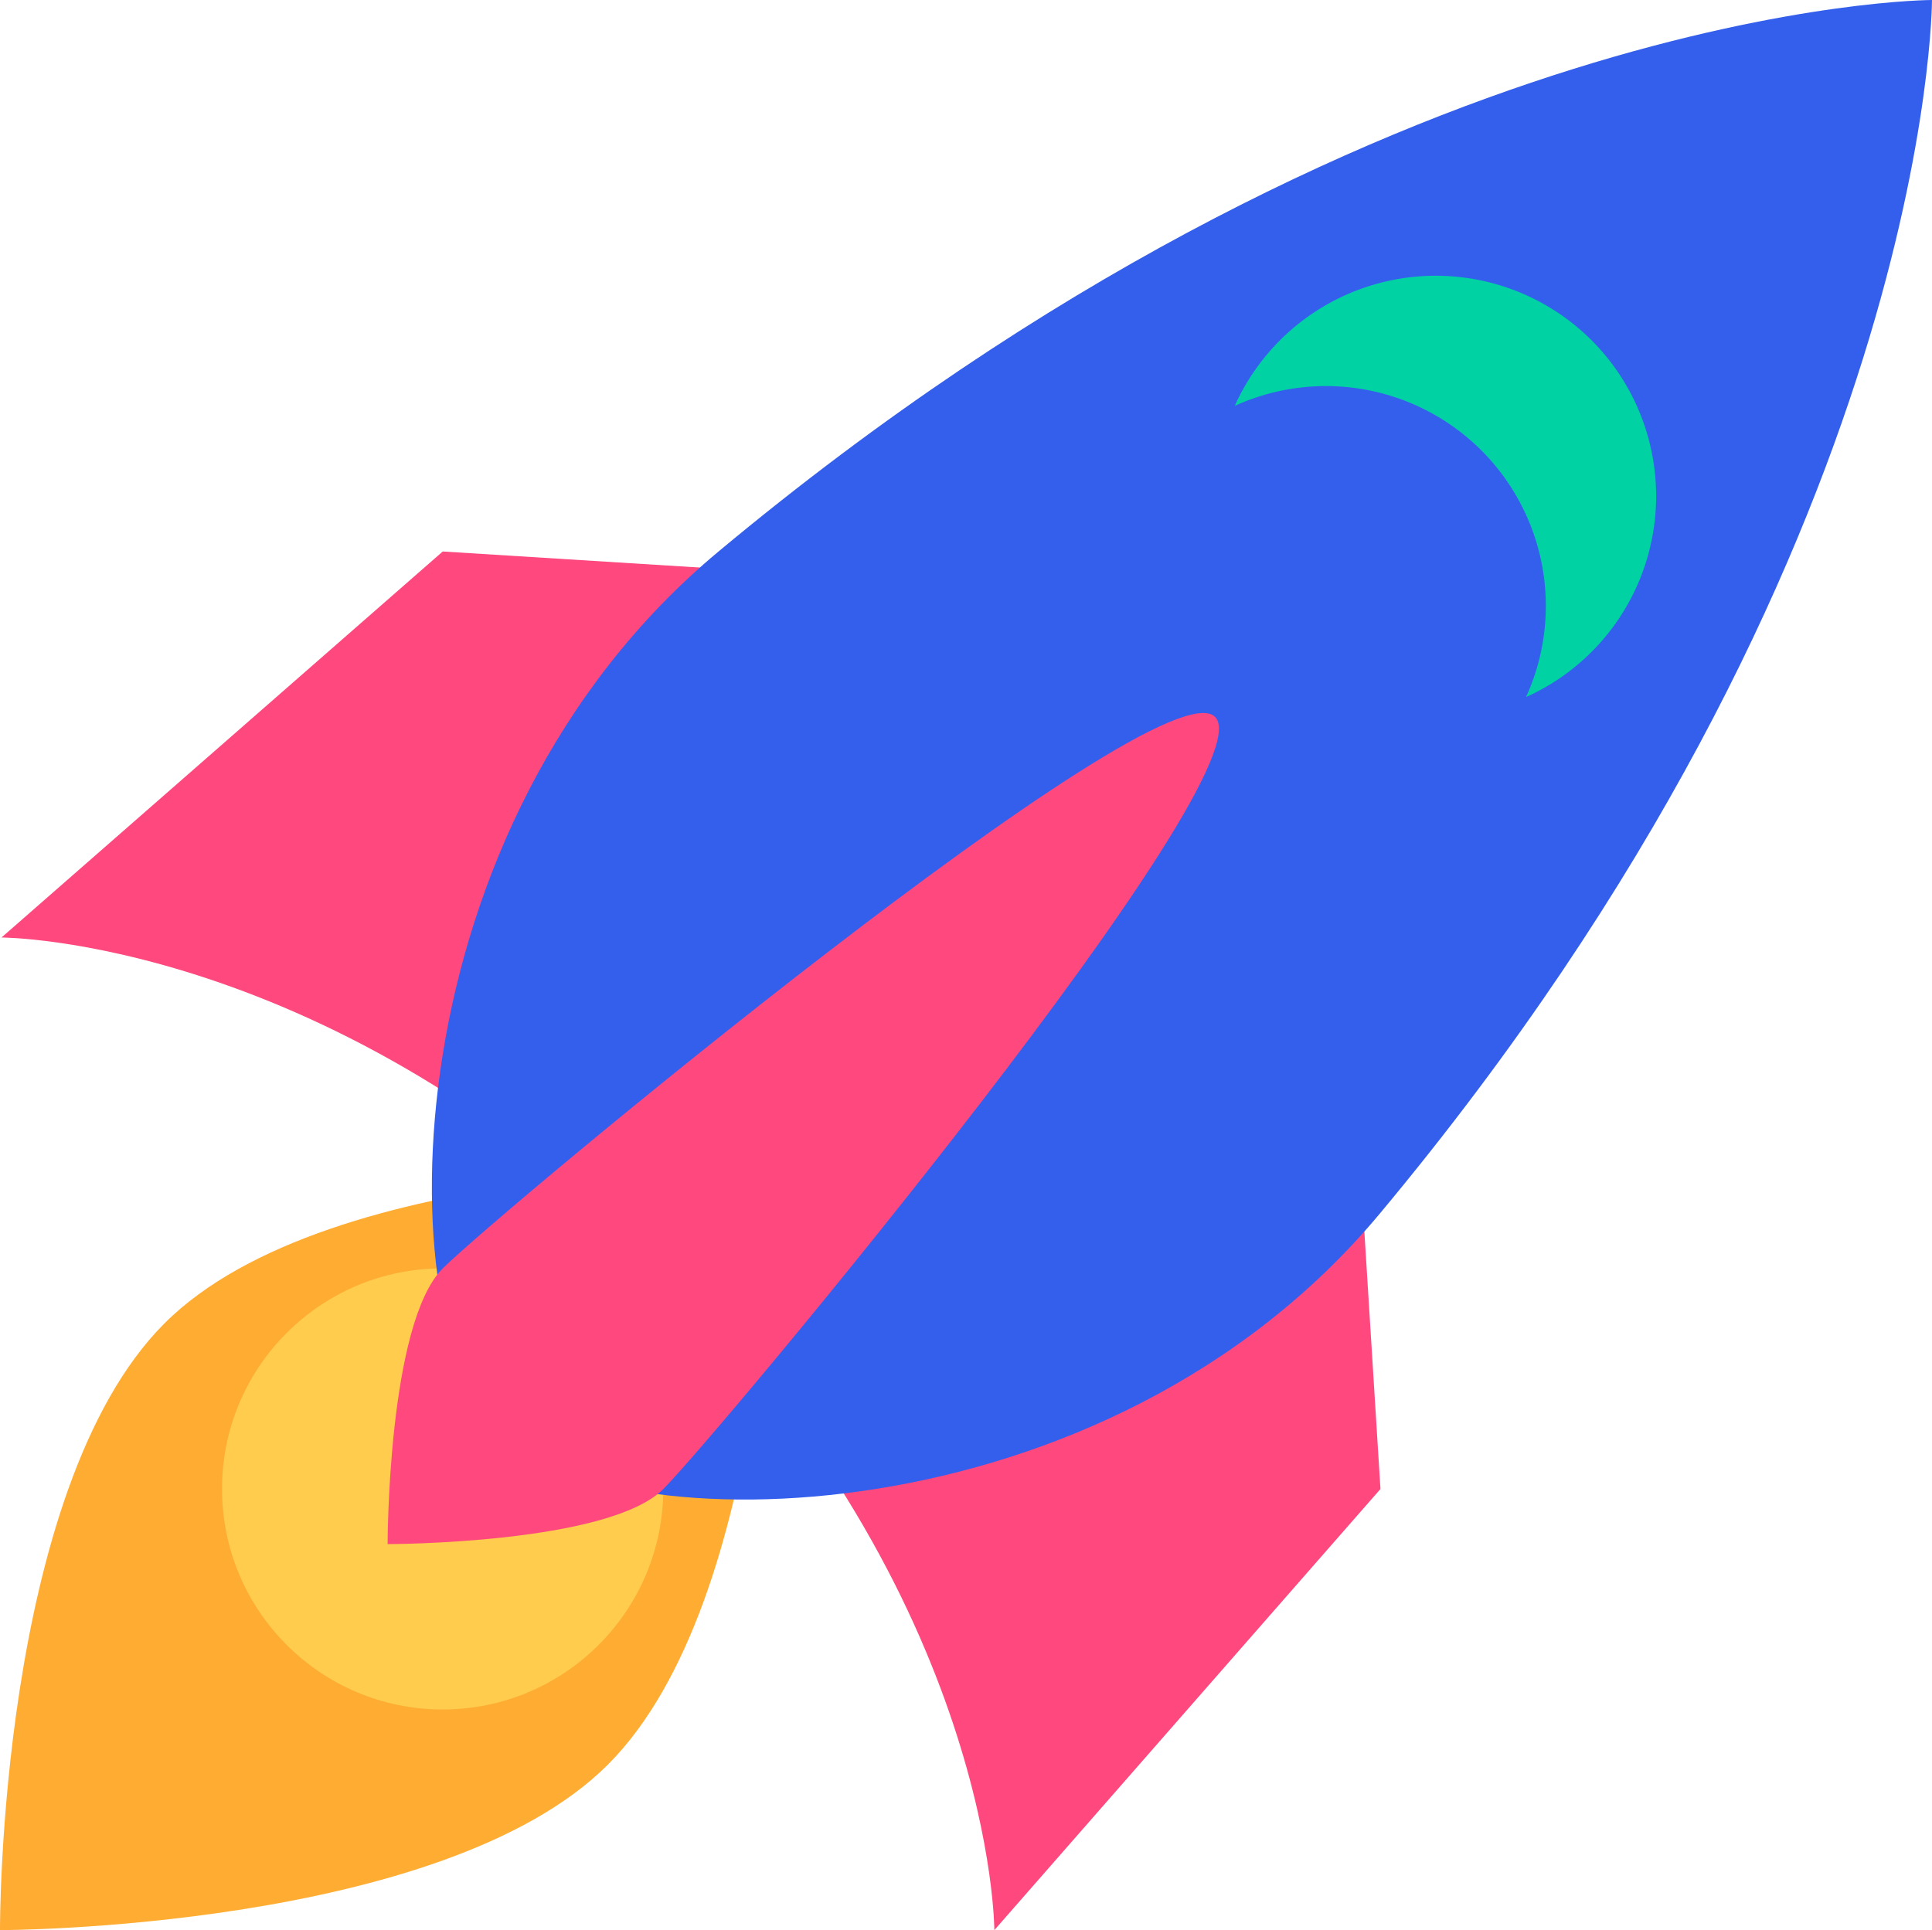
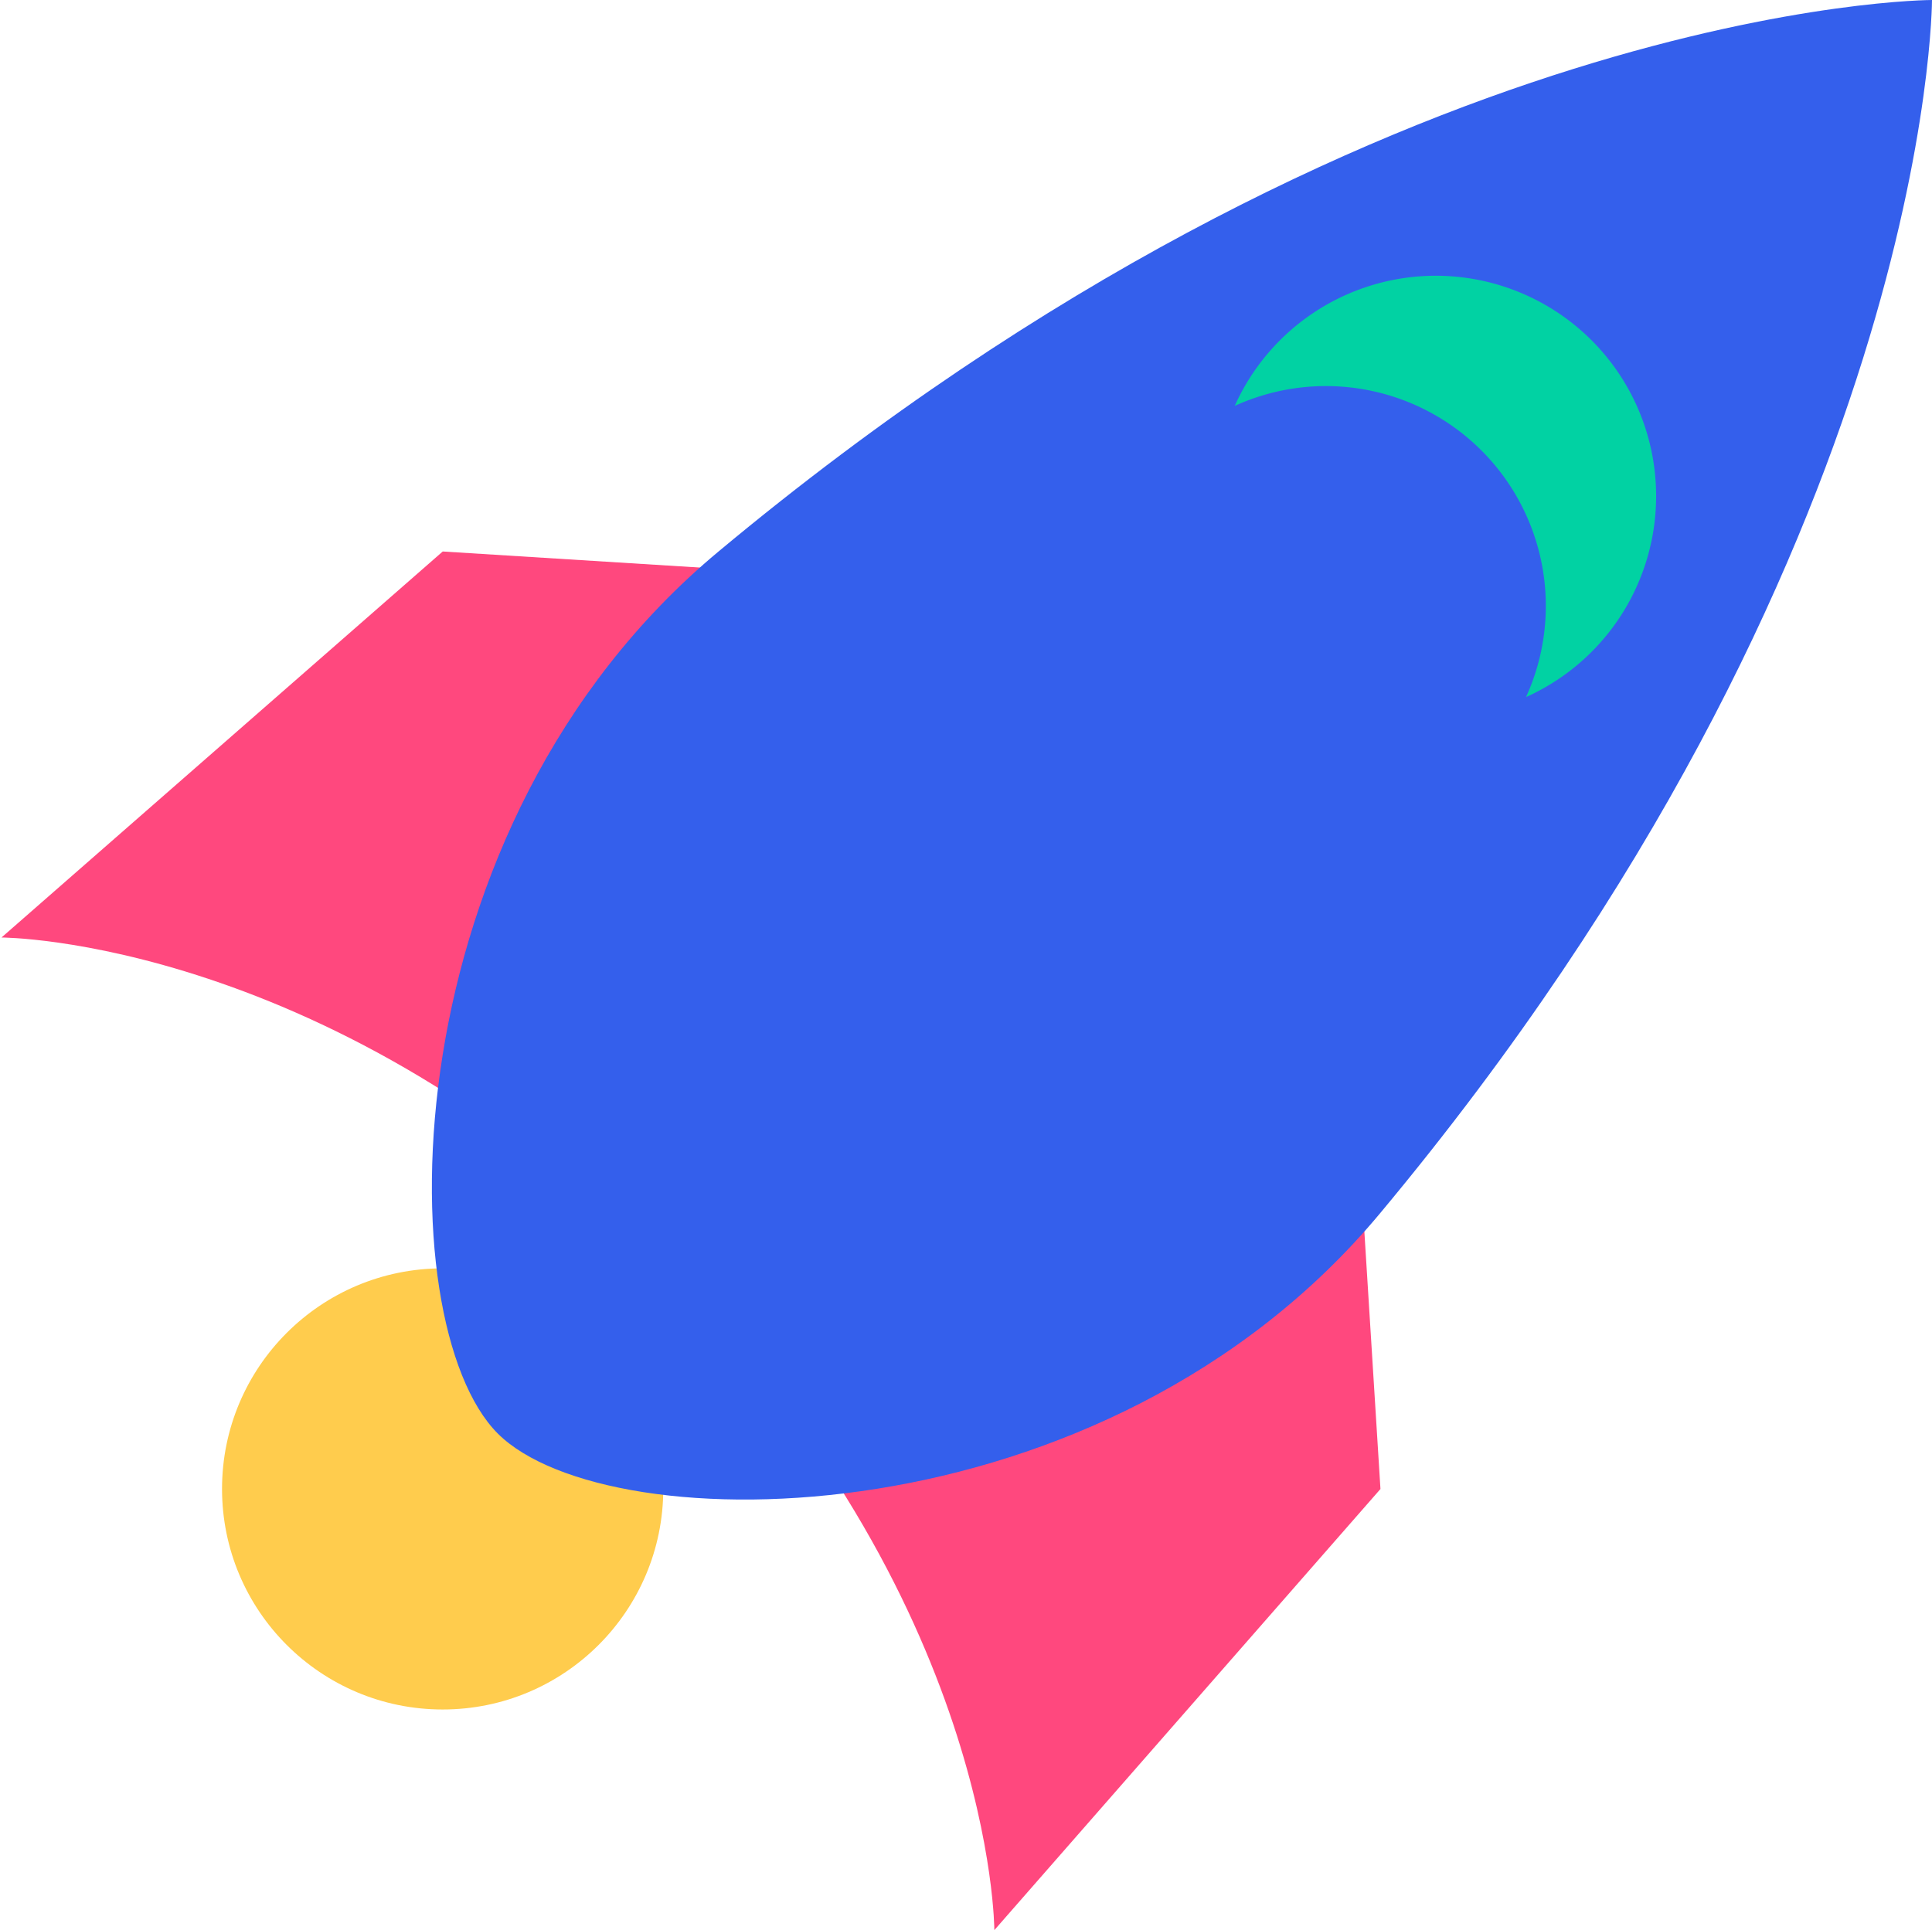
<svg xmlns="http://www.w3.org/2000/svg" width="25.869" height="25.85" viewBox="0 0 25.869 25.85">
  <g id="Group_44765" data-name="Group 44765" transform="translate(-0.973)">
    <path id="Path_58460" data-name="Path 58460" d="M1,15.17,6.908,10l11.817.739.739,11.817-5.17,5.908s0-4.431-4.431-8.863S1,15.17,1,15.17Z" transform="translate(-0.007 -2.614)" fill="#ff487e" />
-     <path id="Path_58461" data-name="Path 58461" d="M.973,31.388s-.027-5.893,2.2-8.124,8.155-2.078,8.155-2.078,0,5.77-2.216,7.986S.973,31.388.973,31.388Z" transform="translate(0 -5.538)" fill="#ffac33" />
    <circle id="Ellipse_6186" data-name="Ellipse 6186" cx="2.954" cy="2.954" r="2.954" transform="translate(3.946 16.987)" fill="#ffcc4d" />
    <path id="Path_58462" data-name="Path 58462" d="M28.889,0S21.5,0,12.641,7.386C8.209,11.078,8.209,17.725,9.686,19.2S17.81,20.68,21.5,16.248C28.889,7.386,28.889,0,28.889,0Z" transform="translate(-2.047)" fill="#345fec" />
    <path id="Path_58463" data-name="Path 58463" d="M26.047,5a2.951,2.951,0,0,0-2.689,1.743,2.944,2.944,0,0,1,3.9,3.9A2.951,2.951,0,0,0,26.047,5Z" transform="translate(-5.852 -1.307)" fill="#01d2a3" />
-     <path id="Path_58464" data-name="Path 58464" d="M8,24.06s0-2.954.739-3.693,9.6-8.123,10.34-7.386-6.648,9.6-7.386,10.34S8,24.06,8,24.06Z" transform="translate(-1.837 -3.38)" fill="#ff487e" />
  </g>
</svg>